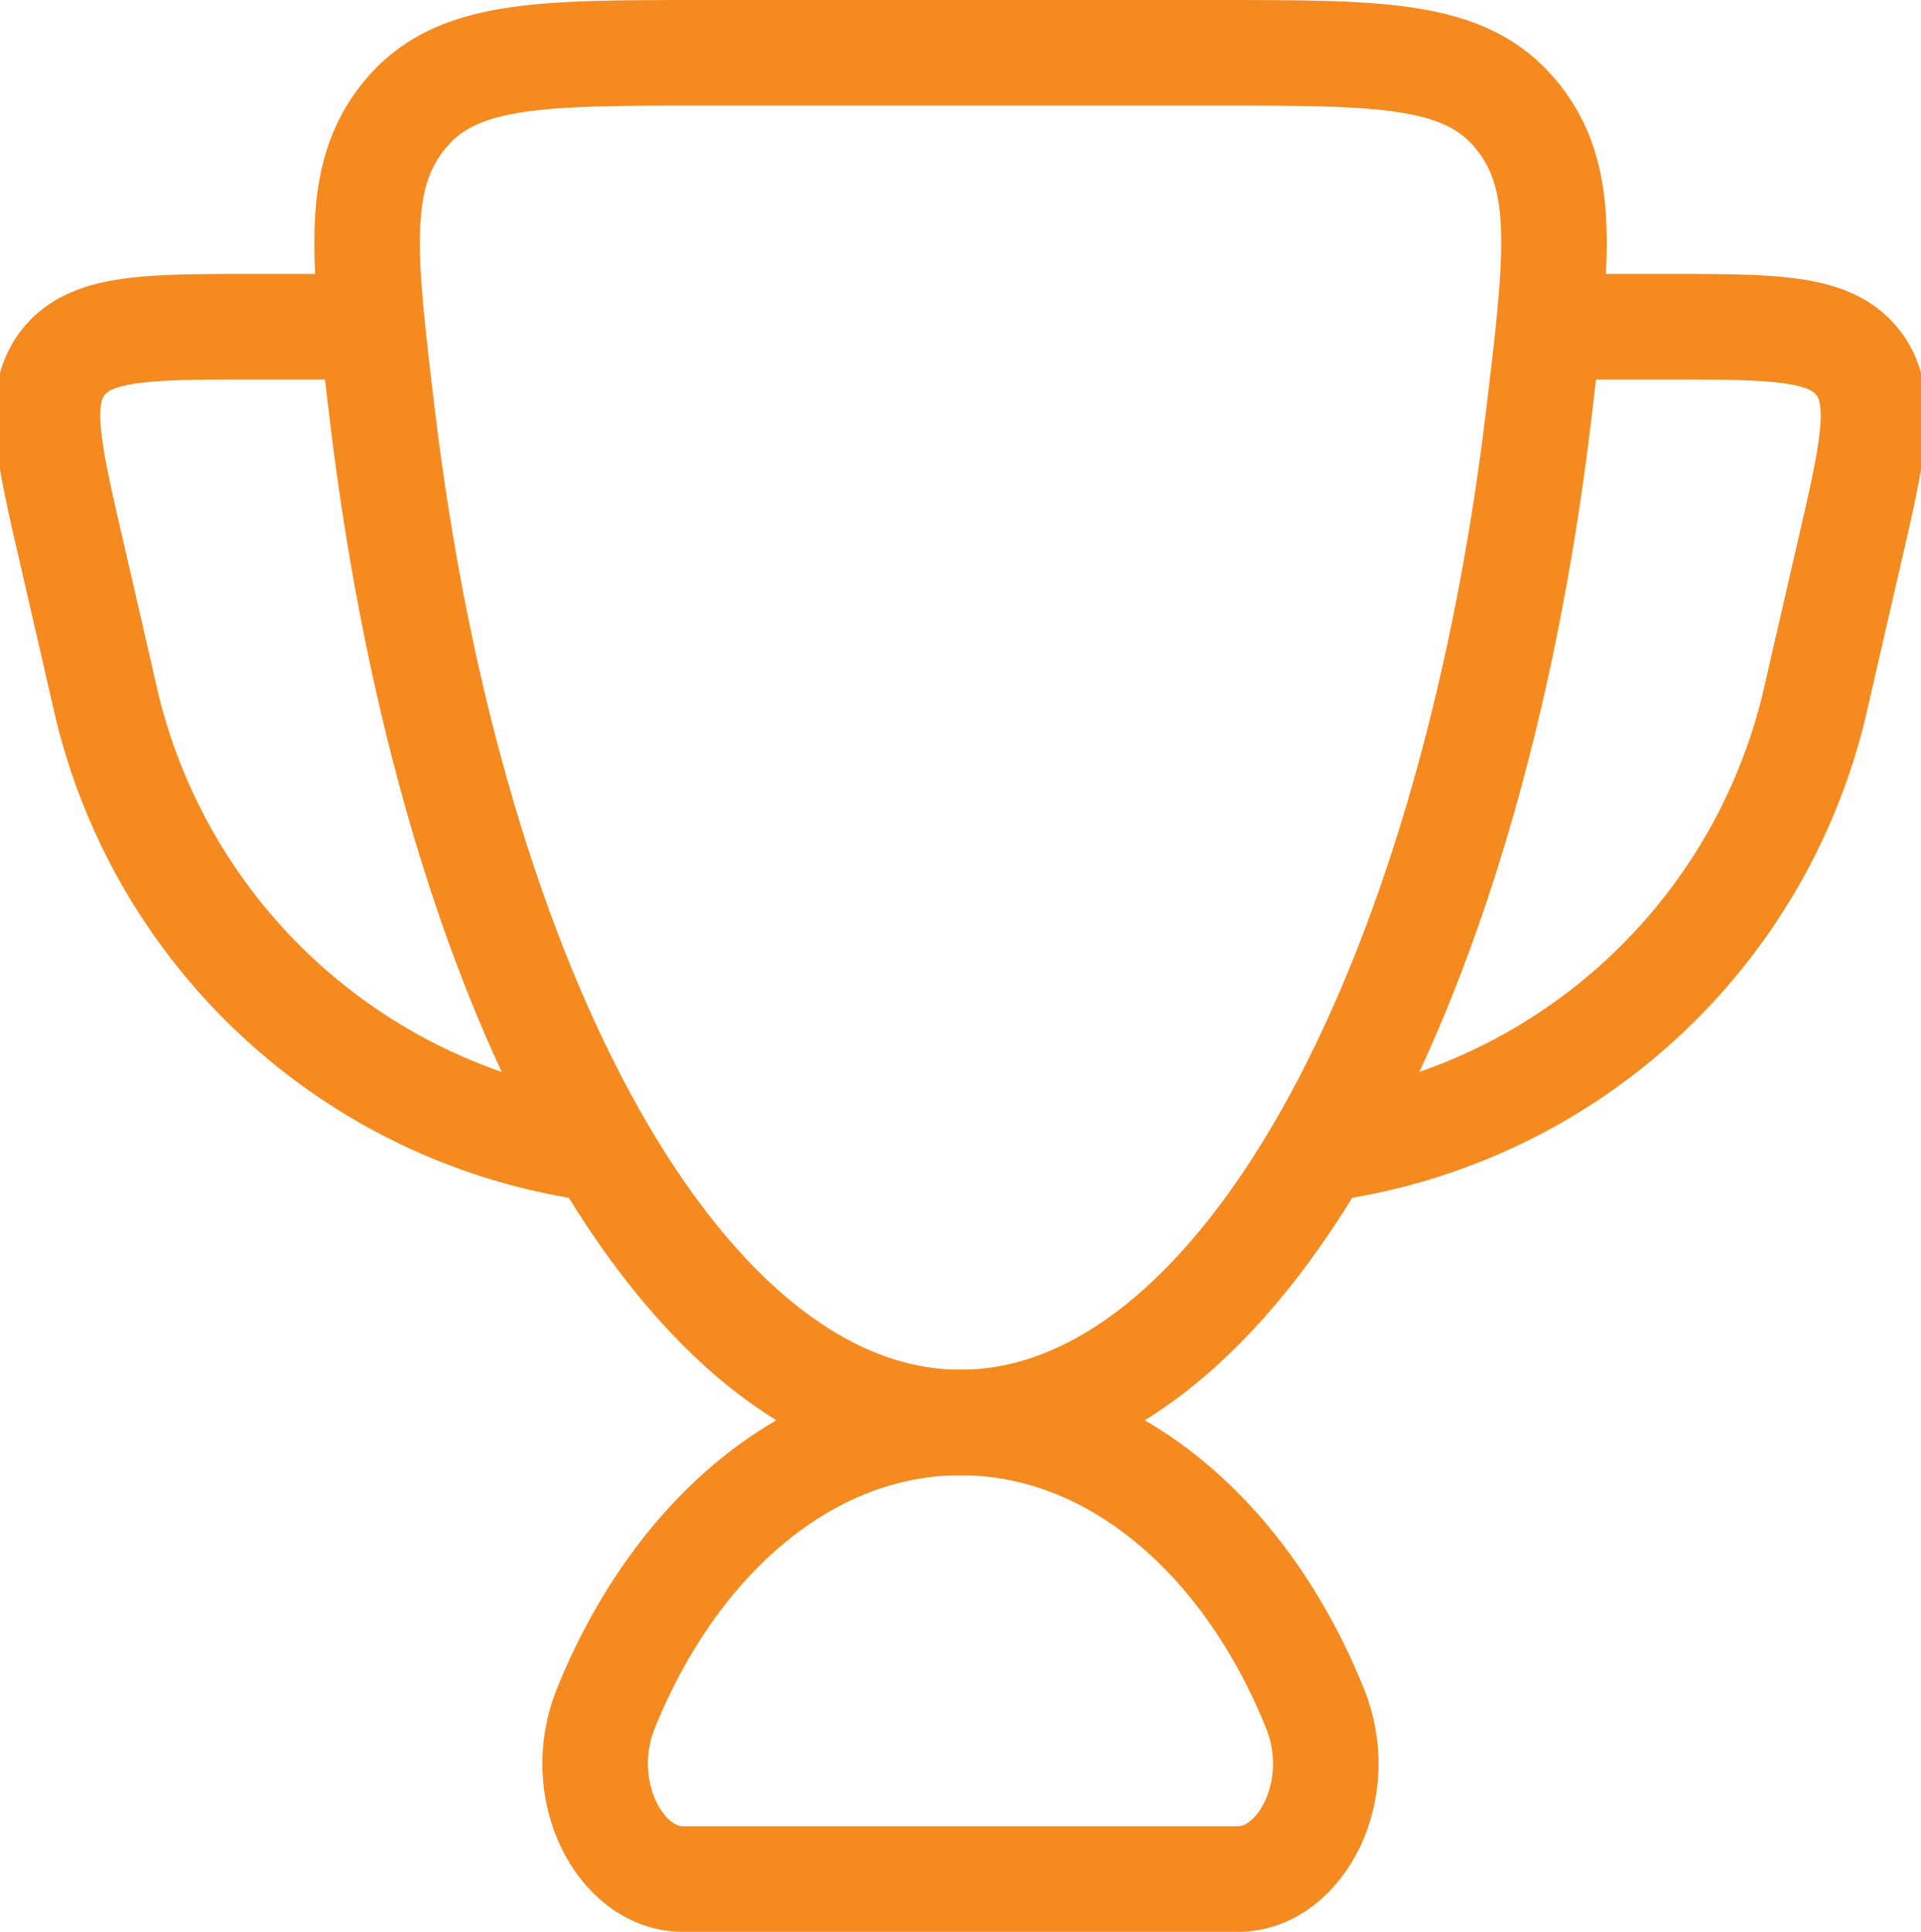
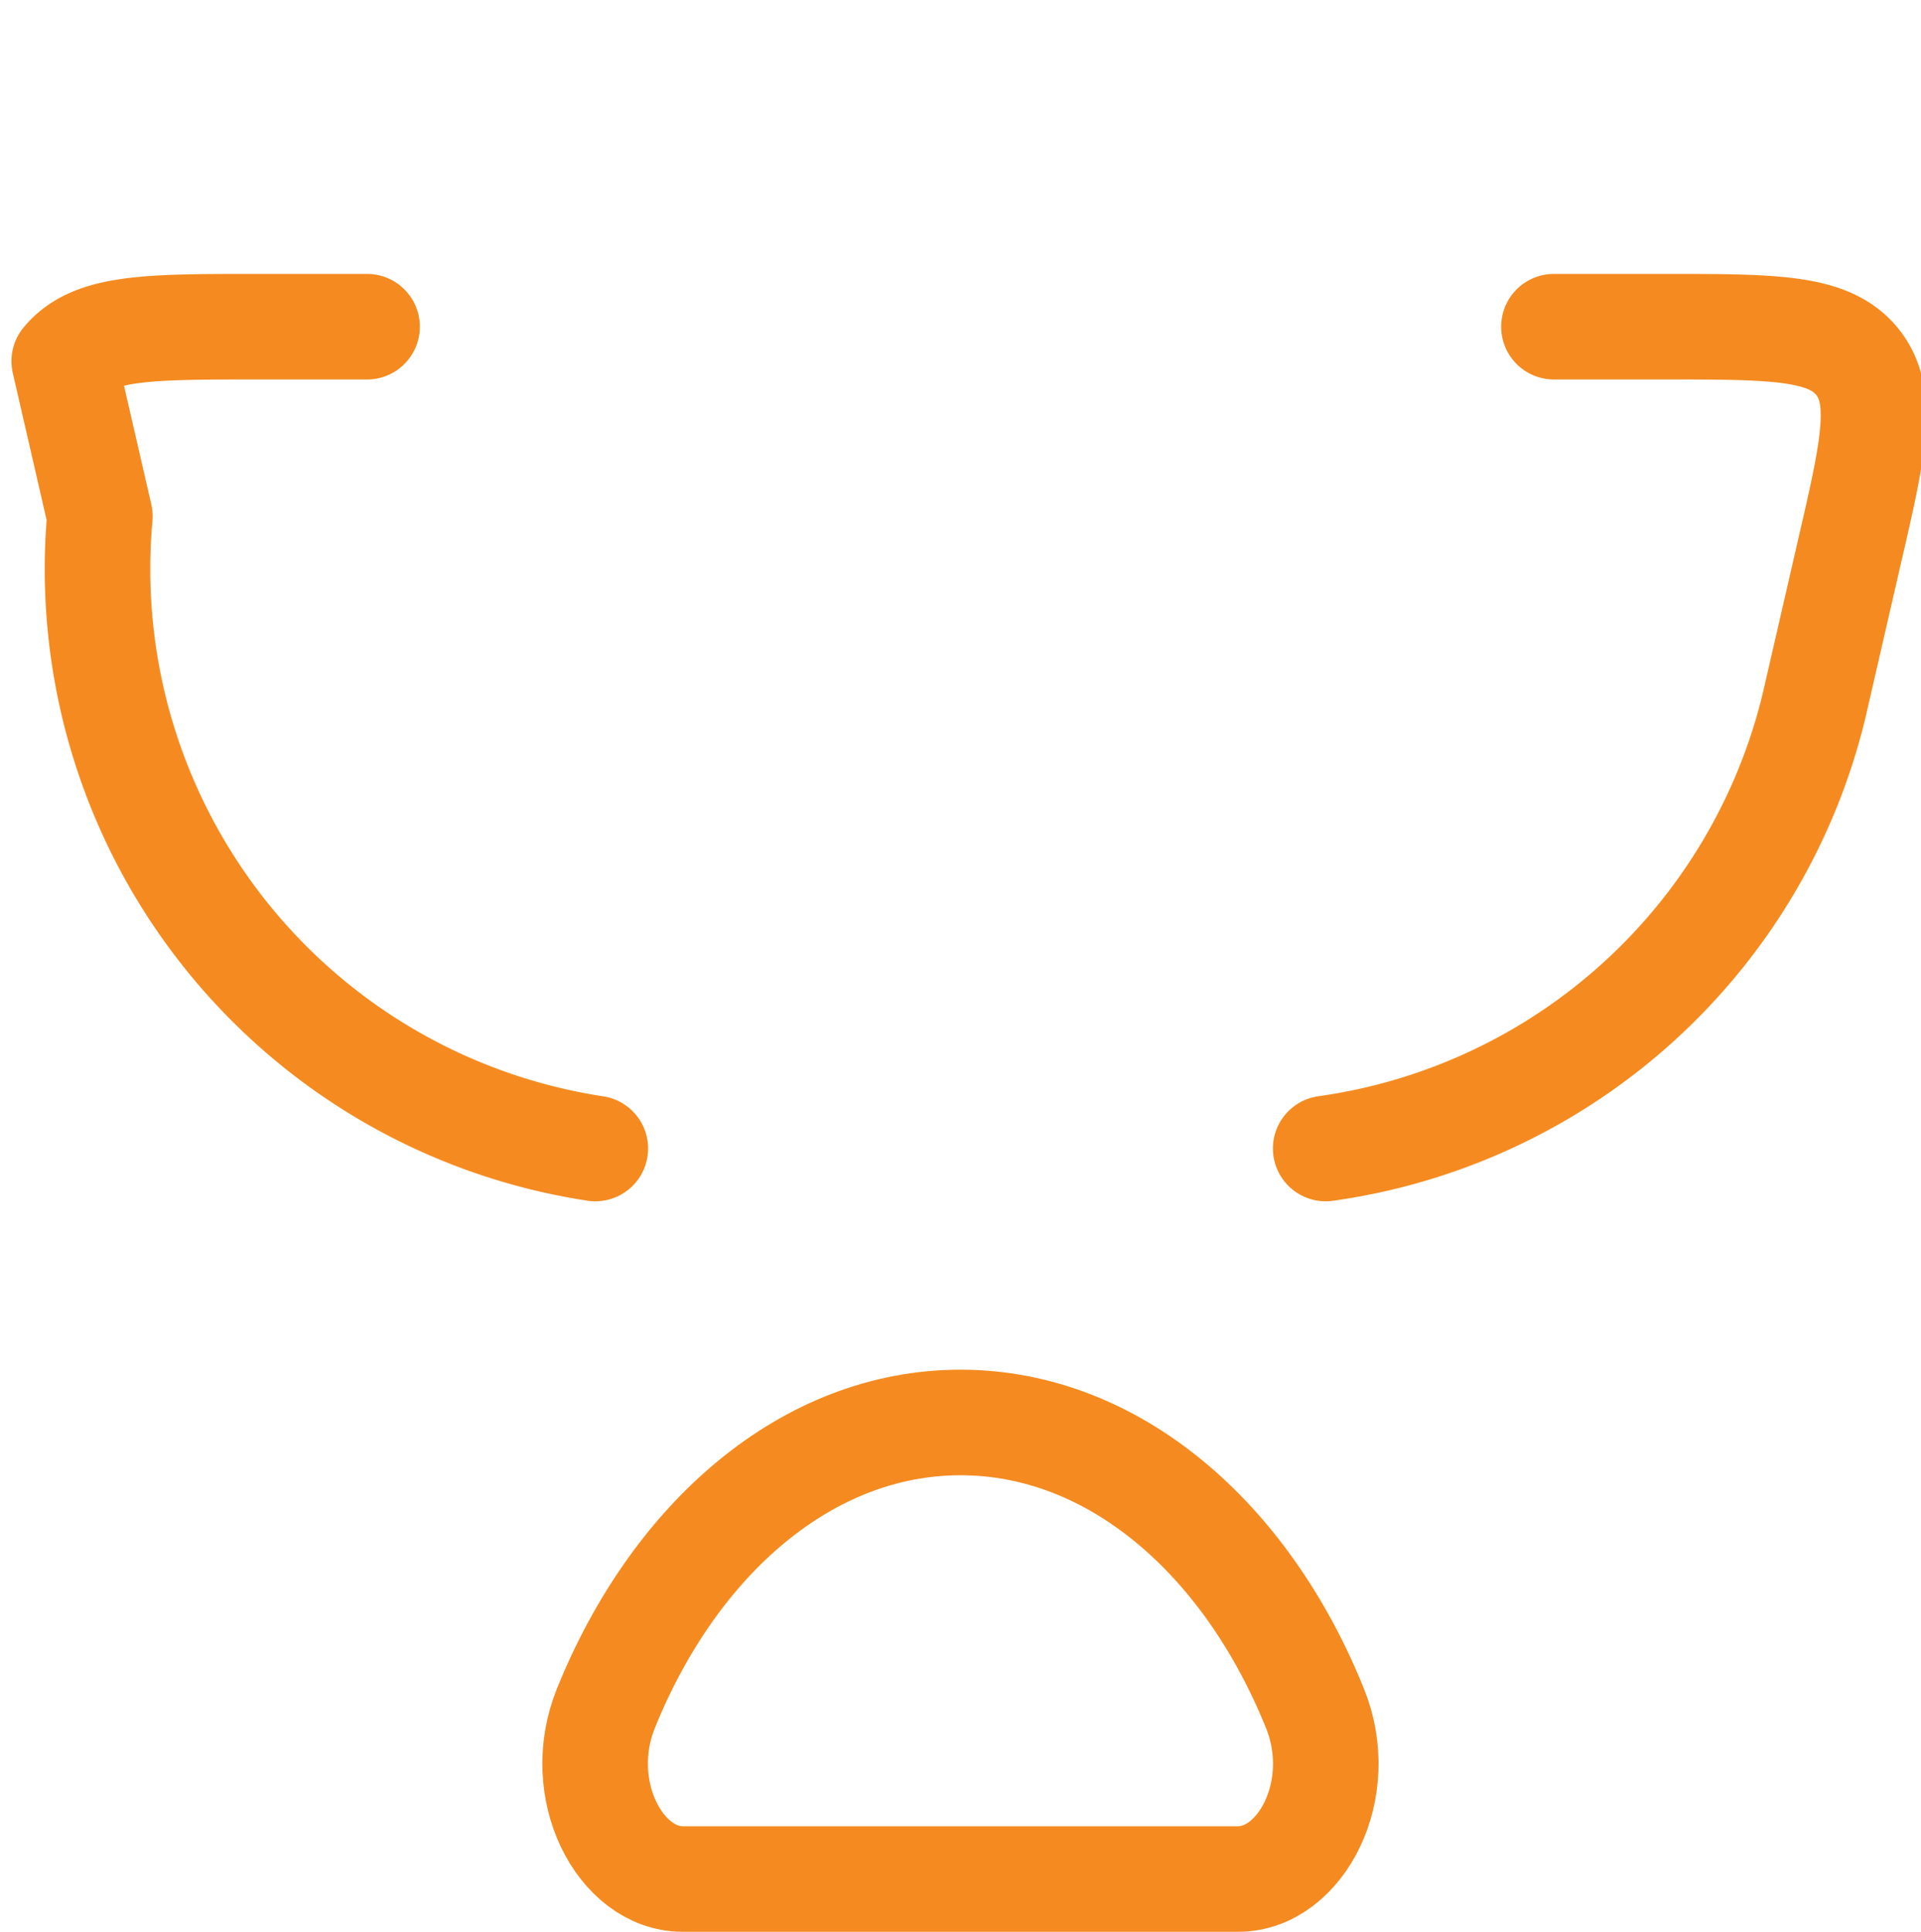
<svg xmlns="http://www.w3.org/2000/svg" width="45.499" height="45.75" viewBox="0 0 45.499 45.75">
  <g id="champion-stroke-rounded" transform="translate(1.125 1.25)">
    <path id="Path_17861" data-name="Path 17861" d="M16.65,17c-3.619,0-6.769,2.736-8.4,6.771-.777,1.927.338,4.041,1.819,4.041H23.226c1.481,0,2.6-2.114,1.819-4.041C23.419,19.736,20.269,17,16.65,17Z" transform="translate(4.975 15.437)" fill="none" stroke="#f58b20" stroke-linecap="round" stroke-width="2.5" />
    <path id="Path_17862" data-name="Path 17862" d="M21.406,5h2.6c2.6,0,3.9,0,4.573.816s.4,2.041-.168,4.491l-.845,3.674A13.878,13.878,0,0,1,16,24.462" transform="translate(14.274 1.487)" fill="none" stroke="#f58b20" stroke-linecap="round" stroke-linejoin="round" stroke-width="2.5" />
-     <path id="Path_17863" data-name="Path 17863" d="M9.569,5h-2.6c-2.6,0-3.9,0-4.573.816s-.4,2.041.168,4.491l.845,3.674A13.878,13.878,0,0,0,14.975,24.462" transform="translate(-2 1.487)" fill="none" stroke="#f58b20" stroke-linecap="round" stroke-linejoin="round" stroke-width="2.5" />
-     <path id="Path_17864" data-name="Path 17864" d="M19.556,34.437c6.532,0,12.034-10.082,13.688-23.807.457-3.8.686-5.694-.525-7.162S29.552,2,25.64,2H13.472C9.561,2,7.6,2,6.393,3.468s-.983,3.366-.525,7.162C7.522,24.355,13.024,34.437,19.556,34.437Z" transform="translate(2.069 -2)" fill="none" stroke="#f58b20" stroke-linecap="round" stroke-width="2.5" />
+     <path id="Path_17863" data-name="Path 17863" d="M9.569,5h-2.6c-2.6,0-3.9,0-4.573.816l.845,3.674A13.878,13.878,0,0,0,14.975,24.462" transform="translate(-2 1.487)" fill="none" stroke="#f58b20" stroke-linecap="round" stroke-linejoin="round" stroke-width="2.5" />
  </g>
</svg>